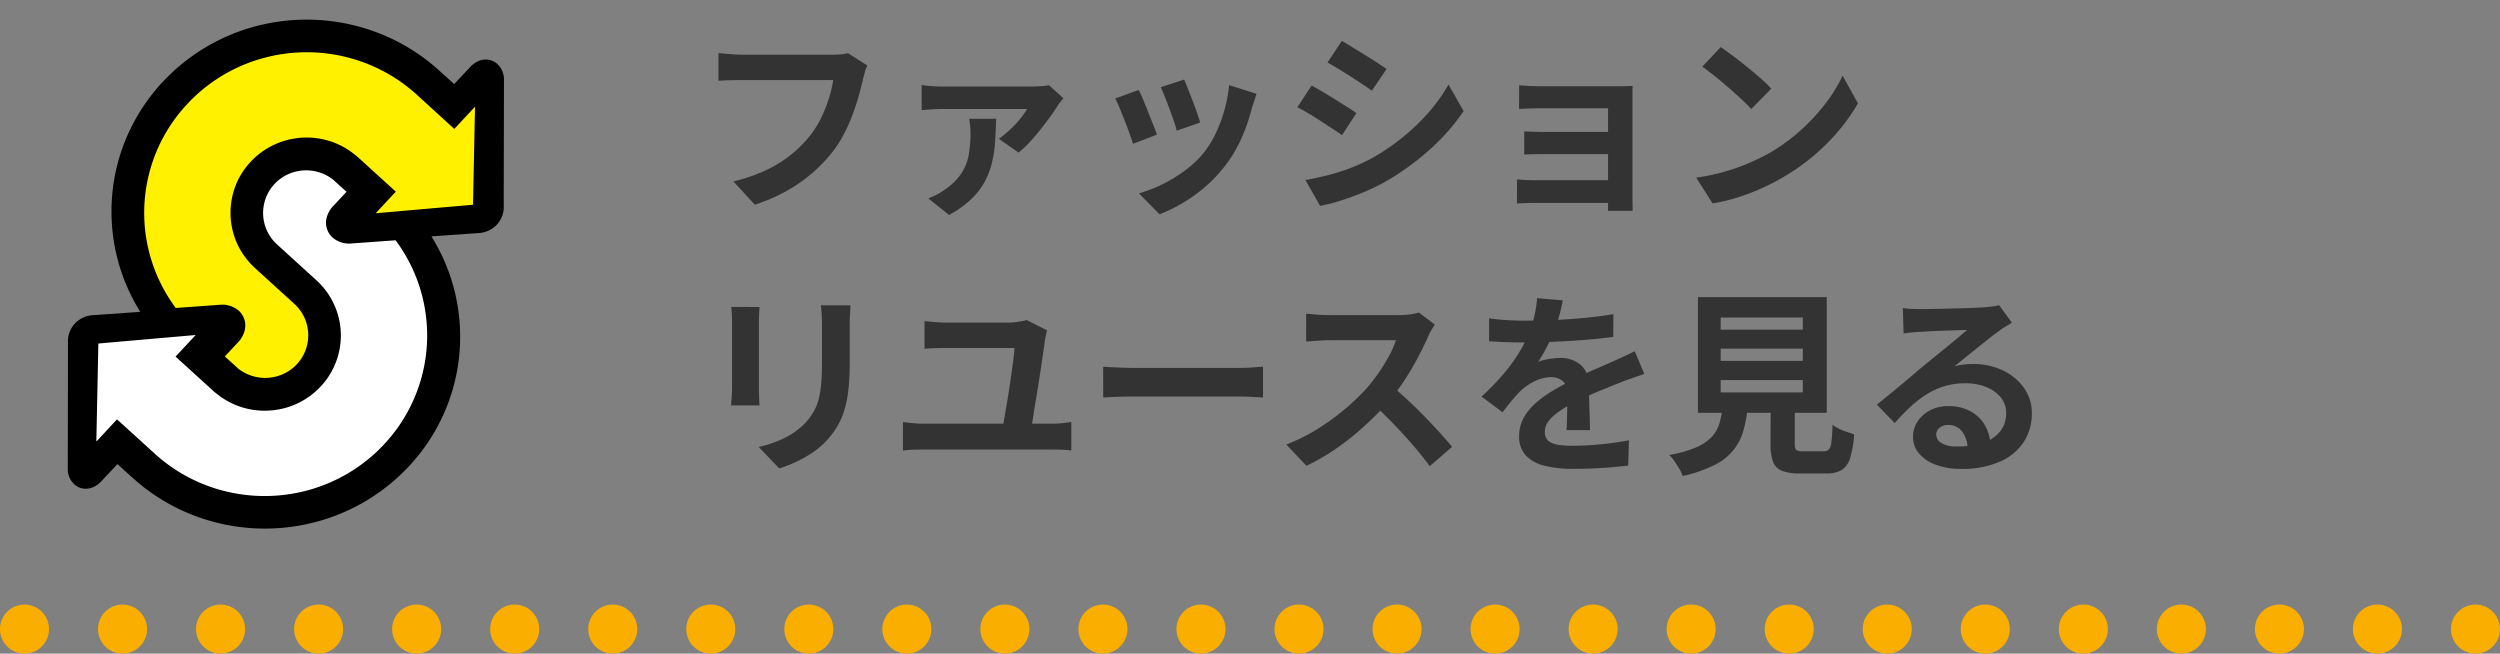
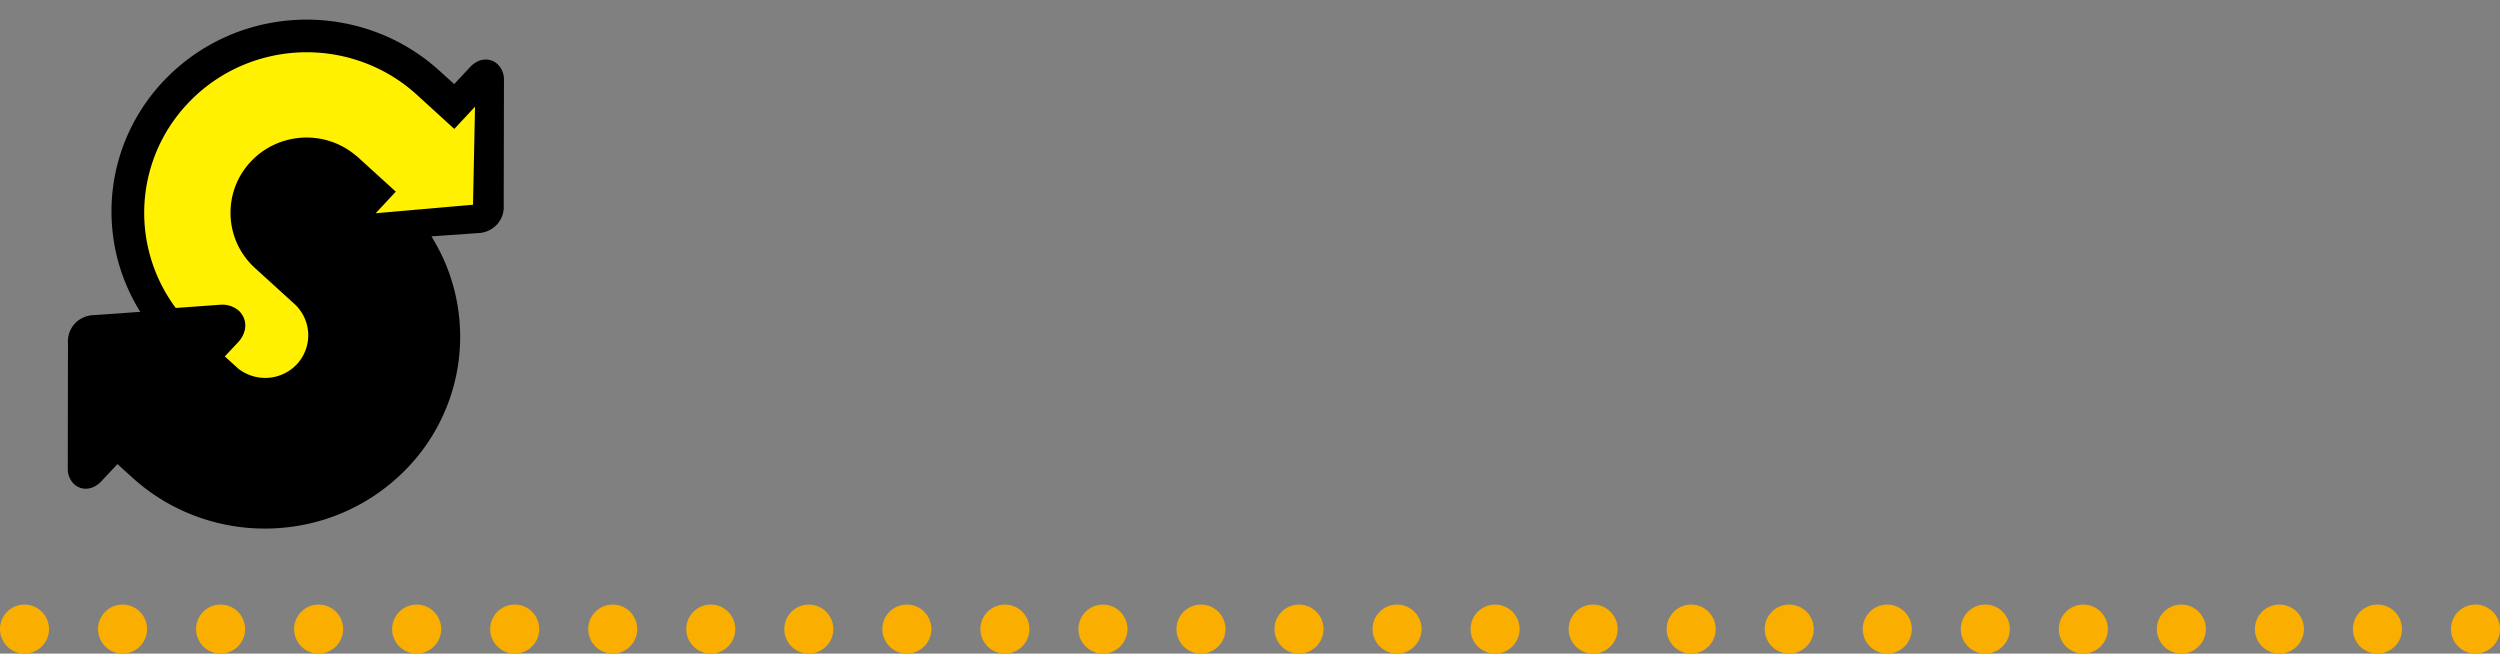
<svg xmlns="http://www.w3.org/2000/svg" width="153" height="40">
  <rect width="100%" height="100%" fill="#808080" stroke="none" />
  <path data-name="パス 625" d="M30.428 3.908a1.031 1.031 0 00-.479-.241 1.116 1.116 0 00-.72.092 1.558 1.558 0 00-.454.343l-.979 1.044-.926-.838-.012-.01a11.961 11.961 0 00-4.049-2.407 12.182 12.182 0 00-6.792-.375 11.97 11.97 0 00-6.024 3.461l-.02.019a11.723 11.723 0 00-2.45 3.978 11.592 11.592 0 00-.38 6.673l.014.064a11.689 11.689 0 001.262 3.1l.163.274-2.831.2a1.656 1.656 0 00-1.145.49v.01l-.03.025a1.6 1.6 0 00-.416 1.187l-.012 7.744a1.277 1.277 0 00.4.9l.008.005a1.043 1.043 0 00.478.243 1.118 1.118 0 00.72-.1 1.5 1.5 0 00.455-.343l.979-1.043.79.715.149.134a11.965 11.965 0 004.05 2.408 12.155 12.155 0 006.791.373 11.969 11.969 0 006.023-3.46l.018-.019a11.588 11.588 0 002.833-10.651 11.427 11.427 0 00-1.276-3.161l-.16-.276 2.831-.2a1.655 1.655 0 001.164-.512l.006-.007a1.589 1.589 0 00.42-1.191l.016-7.743a1.3 1.3 0 00-.415-.905z" />
  <path data-name="パス 626" d="M9.094 15.295a9.733 9.733 0 012.3-8.858l.01-.008.073-.082a9.933 9.933 0 015-2.884 10.048 10.048 0 015.654.313 9.9 9.9 0 013.322 1.971l2.351 2.143 1.267-1.36-.123 6-3.594.314-2.362.207 1.231-1.322-2.3-2.092c-.064-.057-.132-.11-.2-.166a4.653 4.653 0 00-2.251-1 4.715 4.715 0 00-2.638.359l-.062.029a4.622 4.622 0 00-1.432 1.042 4.524 4.524 0 00-1.179 2.421 4.594 4.594 0 00.361 2.607 4.67 4.67 0 001.086 1.478l2.409 2.192a2.6 2.6 0 01.152 3.691 2.625 2.625 0 01-.886.621 2.669 2.669 0 01-2.686-.339.716.716 0 01-.059-.051l-.779-.707.81-.866a1.627 1.627 0 00.419-.781 1.24 1.24 0 00-.029-.605 1.254 1.254 0 00-.339-.541l-.008-.007a1.553 1.553 0 00-1.093-.367l-2.764.2a9.759 9.759 0 01-1.661-3.552z" fill="#fff100" />
-   <path data-name="パス 627" d="M18.494 30.092a10.073 10.073 0 01-5.656-.312 9.953 9.953 0 01-3.32-1.973l-2.356-2.143-1.266 1.359.124-6 3.594-.315 2.362-.205-1.232 1.321 2.3 2.092c.064.059.128.113.2.167a4.653 4.653 0 002.25 1 4.77 4.77 0 002.638-.358.3.3 0 01.062-.03 4.7 4.7 0 001.433-1.042 4.565 4.565 0 00-.269-6.506l-2.409-2.194a2.6 2.6 0 01.735-4.312 2.674 2.674 0 012.685.34.9.9 0 01.059.049l.778.708-.808.866a1.623 1.623 0 00-.422.781 1.231 1.231 0 00.368 1.144l.008.007a1.547 1.547 0 001.094.369l2.763-.2a9.729 9.729 0 011.665 3.556 9.73 9.73 0 01-2.3 8.857l-.009.007-.07.081a9.958 9.958 0 01-5.001 2.886z" fill="#fff" />
-   <path data-name="パス 55937" d="M53.081 4.008a2.3 2.3 0 00-.15.4q-.066.234-.114.438-.1.432-.252.984t-.372 1.142a10.6 10.6 0 01-.51 1.164 7.739 7.739 0 01-.67 1.08 9.173 9.173 0 01-1.26 1.338 9.454 9.454 0 01-1.604 1.128 10.878 10.878 0 01-1.956.846L44.885 11.1a10.108 10.108 0 002.058-.714 7.7 7.7 0 001.518-.96 7.43 7.43 0 001.128-1.146 5.87 5.87 0 00.678-1.092A8.709 8.709 0 0050.735 6a7.2 7.2 0 00.258-1.1h-5.592q-.408 0-.8.012t-.63.036V3.252q.192.012.444.036t.528.042q.276.018.468.018h5.546q.18 0 .444-.018a2.637 2.637 0 00.492-.078zm12 2q-.084.1-.192.24t-.168.24q-.156.252-.426.624t-.606.8q-.336.426-.684.8a5.864 5.864 0 01-.672.624l-1.2-.84a6.872 6.872 0 00.684-.564 6.428 6.428 0 00.624-.666 4.7 4.7 0 00.42-.594h-5.208q-.3 0-.606.018t-.642.054V5.2q.288.048.618.072t.63.024h5.568q.132 0 .324-.012t.378-.03a1.673 1.673 0 00.27-.042zm-4.116 1.26q-.024.672-.06 1.326a7.792 7.792 0 01-.174 1.272 4.98 4.98 0 01-.438 1.2 4.318 4.318 0 01-.834 1.1 6.441 6.441 0 01-1.374.99l-1.272-1.012q.24-.1.474-.21a3.361 3.361 0 00.5-.306 3.78 3.78 0 001.032-.99 3.023 3.023 0 00.462-1.14 7.6 7.6 0 00.114-1.374 4.073 4.073 0 00-.024-.438q-.024-.222-.06-.414zm11.508-2.4q.084.192.222.546l.294.756q.156.4.276.762t.192.564L72.013 8a5.008 5.008 0 00-.168-.576q-.12-.348-.264-.738t-.288-.75q-.144-.36-.252-.6zm4.428.876q-.1.288-.162.492t-.126.384a11.5 11.5 0 01-.624 1.818 8.023 8.023 0 01-1.008 1.7 8.94 8.94 0 01-1.9 1.83 9.426 9.426 0 01-2.118 1.146l-1.262-1.282a8.134 8.134 0 001.392-.532 8.967 8.967 0 001.42-.86 6.267 6.267 0 001.176-1.116 6.213 6.213 0 00.724-1.182 8.625 8.625 0 00.528-1.428 8.885 8.885 0 00.282-1.506zm-7.212-.24q.12.228.27.588t.306.756q.156.4.306.768t.234.624l-1.464.56q-.072-.24-.21-.624t-.306-.81q-.168-.426-.318-.786a5.506 5.506 0 00-.258-.552zM82.121 2.5q.288.168.66.4l.762.468q.39.24.732.462t.582.39l-.9 1.332q-.24-.18-.588-.408t-.72-.468q-.372-.24-.738-.462t-.666-.39zm-2.232 8.516q.684-.12 1.374-.294a12.228 12.228 0 001.38-.438 11.544 11.544 0 001.338-.612 13.489 13.489 0 001.9-1.3 12.555 12.555 0 001.586-1.532 10.367 10.367 0 001.182-1.668l.924 1.628a12.7 12.7 0 01-2.07 2.352 16.045 16.045 0 01-2.706 1.96 11.9 11.9 0 01-1.338.648q-.726.3-1.428.522a9.993 9.993 0 01-1.242.318zm.384-5.784q.3.168.678.39t.762.462l.726.456q.342.216.57.384l-.876 1.344q-.264-.18-.6-.4t-.714-.468q-.378-.246-.744-.462t-.678-.372zm12.7-.012l.42.03q.264.018.552.024t.516.006h4.532q.216 0 .5-.006t.426-.018q-.012.12-.012.366v6.462q0 .144.006.4t0 .416h-1.508q.008-.156.008-.432V6.624h-3.96q-.228 0-.516.006t-.558.018q-.27.012-.414.024zm.312 2.82q.24.012.606.024t.7.012h4.522v1.356h-4.524q-.336 0-.714.006t-.594.018zm-.444 2.94l.432.03q.276.018.612.018h5.244v1.392h-5.26q-.252 0-.564.012t-.468.024zm12.468-8.1q.312.216.732.528t.87.678q.45.366.846.714a8.371 8.371 0 01.648.624l-1.228 1.248q-.228-.252-.6-.6t-.8-.72q-.432-.372-.852-.708t-.744-.564zm-1.5 7.992a12.709 12.709 0 001.76-.372 12.3 12.3 0 001.536-.552 13.966 13.966 0 001.3-.648 11.6 11.6 0 001.868-1.392 11.932 11.932 0 001.488-1.626 9.2 9.2 0 001.008-1.65l.936 1.692a11.173 11.173 0 01-1.122 1.608 12.914 12.914 0 01-1.506 1.53 12.544 12.544 0 01-1.812 1.3 13.607 13.607 0 01-1.32.7 13.5 13.5 0 01-1.494.588 11.263 11.263 0 01-1.638.4zm-51.76 7.816q-.012.252-.03.546t-.018.654v2.376a13.725 13.725 0 01-.09 1.68 6.6 6.6 0 01-.27 1.26 4.472 4.472 0 01-.438.954 5.554 5.554 0 01-.594.786 4.908 4.908 0 01-.912.774 7.248 7.248 0 01-1.038.576 9.7 9.7 0 01-.966.378l-1.26-1.32a7.073 7.073 0 001.626-.57 4.489 4.489 0 001.266-.942 3.8 3.8 0 00.5-.7 3.077 3.077 0 00.294-.774 6.255 6.255 0 00.144-.966q.042-.54.042-1.236v-2.28q0-.36-.018-.654t-.054-.546zm-5.568.1l-.024.422q-.012.21-.012.5v4.056q0 .228.012.528t.024.516h-1.74l.036-.48q.024-.312.024-.576v-4.048q0-.168-.012-.438t-.036-.484zm17.6 1.428q-.036.12-.072.294t-.048.246q-.048.36-.132.936t-.186 1.236q-.1.66-.21 1.314t-.192 1.2q-.084.546-.144.882h-1.76l.12-.69.156-.906q.084-.492.162-1.008t.144-.99.114-.846a4.865 4.865 0 00.048-.588h-4.14q-.36 0-.7.012t-.66.036v-1.696q.3.036.672.066t.672.03h3.792a3.6 3.6 0 00.378-.024q.222-.024.426-.06a2.327 2.327 0 00.312-.072zm-8.82 5.616q.288.036.6.066t.588.03h8a4.8 4.8 0 00.606-.036q.282-.036.51-.06v1.74a5.57 5.57 0 00-.576-.048q-.324-.012-.54-.012h-8q-.276 0-.582.012t-.606.048zm12.252-3.388l.552.03q.336.018.7.03t.678.012h6.45q.42 0 .792-.03t.612-.042v1.884l-.612-.036q-.408-.024-.792-.024h-6.444q-.516 0-1.056.018t-.876.042zm20.3-2.58q-.072.108-.21.336a2.562 2.562 0 00-.21.42q-.252.564-.618 1.26t-.828 1.4a13.833 13.833 0 01-.978 1.314 20.017 20.017 0 01-1.482 1.494 16.236 16.236 0 01-1.7 1.356 13.066 13.066 0 01-1.83 1.062l-1.236-1.3a11.164 11.164 0 001.884-.936 14.49 14.49 0 003.036-2.508 10.789 10.789 0 00.75-.972 11.448 11.448 0 00.63-1.026 5.2 5.2 0 00.408-.942h-4.064q-.252 0-.528.018l-.522.036q-.246.018-.378.03V19.2q.18.012.444.036t.534.036q.27.012.45.012h4.236a5.063 5.063 0 00.726-.048 3.118 3.118 0 00.51-.108zm-2.68 3.736q.468.372 1 .864t1.044 1.02q.516.528.954 1.014t.738.846l-1.368 1.188q-.444-.612-1.014-1.272t-1.2-1.314q-.63-.654-1.278-1.242zm10.512-5.22q-.06.324-.192.84a10.31 10.31 0 01-.384 1.164q-.192.444-.438.918a8.458 8.458 0 01-.5.846 2.015 2.015 0 01.4-.126 4.786 4.786 0 01.5-.084 4.043 4.043 0 01.462-.03 1.845 1.845 0 011.254.432 1.608 1.608 0 01.5 1.284q0 .24.006.588t.018.726l.024.738q.012.36.012.648h-1.44q.024-.2.03-.486t.012-.594l.012-.606q.006-.294.006-.534a.924.924 0 00-.306-.8 1.128 1.128 0 00-.678-.222 2.318 2.318 0 00-1.014.246 3.264 3.264 0 00-.858.582q-.264.264-.534.588t-.582.732l-1.284-.96a16 16 0 001.35-1.392 10.121 10.121 0 00.966-1.332 8.377 8.377 0 00.648-1.32 7.263 7.263 0 00.294-1 6.106 6.106 0 00.138-.978zm-4.512 1.1q.456.072 1.056.108t1.056.036q.792 0 1.734-.036t1.914-.126q.972-.09 1.848-.234l-.012 1.392q-.636.084-1.374.15t-1.5.108q-.762.042-1.458.06t-1.236.018q-.24 0-.594-.006t-.726-.024q-.372-.018-.708-.042zm9.5 3.408q-.192.06-.45.15l-.516.18q-.258.09-.462.174-.576.228-1.362.552t-1.63.756a7.33 7.33 0 00-.912.564 2.407 2.407 0 00-.564.558 1.075 1.075 0 00-.192.618.666.666 0 00.432.672 1.839 1.839 0 00.54.132 7.072 7.072 0 00.768.036q.768 0 1.692-.09t1.716-.246l-.048 1.548q-.384.048-.972.1t-1.218.078q-.63.024-1.206.024a7.164 7.164 0 01-1.68-.18 2.363 2.363 0 01-1.17-.618 1.656 1.656 0 01-.426-1.206 2.27 2.27 0 01.282-1.128 3.431 3.431 0 01.75-.912 6.906 6.906 0 011.026-.738q.558-.33 1.1-.606t1-.492q.444-.2.834-.366t.75-.33q.348-.156.672-.306t.66-.318zm4.672-1.548v.744h5.028v-.744zm0 1.92v.756h5.028v-.756zm0-3.828v.744h5.028v-.744zm-1.392-1.248h7.884v7.08h-7.884zm4.452 6.12h1.476v2.868q0 .288.09.366a.738.738 0 00.426.078h1.256a.422.422 0 00.312-.108.842.842 0 00.156-.456q.048-.348.072-1.056a2.556 2.556 0 00.39.24 3.347 3.347 0 00.492.2l.438.144a6.143 6.143 0 01-.252 1.47 1.279 1.279 0 01-.528.726 1.874 1.874 0 01-.948.2h-1.6a2.86 2.86 0 01-1.1-.168.962.962 0 01-.54-.564 3.093 3.093 0 01-.15-1.068zm-2.928.492h1.536a8.466 8.466 0 01-.26 1.494 3.312 3.312 0 01-1.77 2.16 8.057 8.057 0 01-1.968.678 1.967 1.967 0 00-.2-.438q-.138-.234-.3-.468a2.281 2.281 0 00-.318-.378 7.4 7.4 0 001.668-.474 2.793 2.793 0 00.954-.654 2.114 2.114 0 00.462-.846 6.391 6.391 0 00.196-1.07zm11.016-5.94q.252.036.54.048t.552.012q.192 0 .576-.006t.87-.018l.966-.024q.48-.012.87-.03l.606-.03q.372-.036.588-.066a1.946 1.946 0 00.324-.066l.78 1.068q-.2.132-.42.264a4.883 4.883 0 00-.42.288q-.24.168-.576.438t-.714.57q-.378.3-.732.588t-.642.516a4.6 4.6 0 01.576-.1 5.217 5.217 0 01.564-.03 4.112 4.112 0 011.83.4 3.3 3.3 0 011.284 1.074 2.645 2.645 0 01.474 1.554 3.172 3.172 0 01-.48 1.716 3.313 3.313 0 01-1.446 1.218 5.658 5.658 0 01-2.418.456 4.384 4.384 0 01-1.494-.24 2.452 2.452 0 01-1.05-.684 1.545 1.545 0 01-.384-1.044 1.684 1.684 0 01.27-.918 2.007 2.007 0 01.756-.69 2.314 2.314 0 011.122-.264 2.749 2.749 0 011.4.33 2.29 2.29 0 01.876.882 2.557 2.557 0 01.312 1.212l-1.4.192a1.715 1.715 0 00-.33-1.062 1.024 1.024 0 00-.846-.4.8.8 0 00-.54.174.517.517 0 00-.2.4.613.613 0 00.336.54 1.671 1.671 0 00.876.2 5.084 5.084 0 001.7-.246 2.127 2.127 0 001.026-.708 1.794 1.794 0 00.342-1.1 1.463 1.463 0 00-.33-.948 2.164 2.164 0 00-.894-.636 3.368 3.368 0 00-1.272-.228 4.386 4.386 0 00-1.272.174 4.507 4.507 0 00-1.086.492 6.647 6.647 0 00-1 .768 12.9 12.9 0 00-.966 1l-1.092-1.128.732-.594q.408-.33.834-.69l.8-.678q.378-.318.642-.534t.588-.48l.7-.57q.36-.294.684-.564t.54-.462q-.18 0-.468.012l-.63.024-.684.024q-.342.012-.636.03l-.486.03q-.24.012-.5.036t-.48.06z" fill="#333" />
  <path data-name="パス 55936" d="M151.5 40a1.5 1.5 0 01-1.5-1.5 1.5 1.5 0 011.5-1.5 1.5 1.5 0 011.5 1.5 1.5 1.5 0 01-1.5 1.5zm-6 0a1.5 1.5 0 01-1.5-1.5 1.5 1.5 0 011.5-1.5 1.5 1.5 0 011.5 1.5 1.5 1.5 0 01-1.5 1.5zm-6 0a1.5 1.5 0 01-1.5-1.5 1.5 1.5 0 011.5-1.5 1.5 1.5 0 011.5 1.5 1.5 1.5 0 01-1.5 1.5zm-6 0a1.5 1.5 0 01-1.5-1.5 1.5 1.5 0 011.5-1.5 1.5 1.5 0 011.5 1.5 1.5 1.5 0 01-1.5 1.5zm-6 0a1.5 1.5 0 01-1.5-1.5 1.5 1.5 0 011.5-1.5 1.5 1.5 0 011.5 1.5 1.5 1.5 0 01-1.5 1.5zm-6 0a1.5 1.5 0 01-1.5-1.5 1.5 1.5 0 011.5-1.5 1.5 1.5 0 011.5 1.5 1.5 1.5 0 01-1.5 1.5zm-6 0a1.5 1.5 0 01-1.5-1.5 1.5 1.5 0 011.5-1.5 1.5 1.5 0 011.5 1.5 1.5 1.5 0 01-1.5 1.5zm-6 0a1.5 1.5 0 01-1.5-1.5 1.5 1.5 0 011.5-1.5 1.5 1.5 0 011.5 1.5 1.5 1.5 0 01-1.5 1.5zm-6 0a1.5 1.5 0 01-1.5-1.5 1.5 1.5 0 011.5-1.5 1.5 1.5 0 011.5 1.5 1.5 1.5 0 01-1.5 1.5zm-6 0a1.5 1.5 0 01-1.5-1.5 1.5 1.5 0 011.5-1.5 1.5 1.5 0 011.5 1.5 1.5 1.5 0 01-1.5 1.5zm-6 0a1.5 1.5 0 01-1.5-1.5 1.5 1.5 0 011.5-1.5 1.5 1.5 0 011.5 1.5 1.5 1.5 0 01-1.5 1.5zm-6 0a1.5 1.5 0 01-1.5-1.5 1.5 1.5 0 011.5-1.5 1.5 1.5 0 011.5 1.5 1.5 1.5 0 01-1.5 1.5zm-6 0a1.5 1.5 0 01-1.5-1.5 1.5 1.5 0 011.5-1.5 1.5 1.5 0 011.5 1.5 1.5 1.5 0 01-1.5 1.5zm-6 0a1.5 1.5 0 01-1.5-1.5 1.5 1.5 0 011.5-1.5 1.5 1.5 0 011.5 1.5 1.5 1.5 0 01-1.5 1.5zm-6 0a1.5 1.5 0 01-1.5-1.5 1.5 1.5 0 011.5-1.5 1.5 1.5 0 011.5 1.5 1.5 1.5 0 01-1.5 1.5zm-6 0a1.5 1.5 0 01-1.5-1.5 1.5 1.5 0 011.5-1.5 1.5 1.5 0 011.5 1.5 1.5 1.5 0 01-1.5 1.5zm-6 0a1.5 1.5 0 01-1.5-1.5 1.5 1.5 0 011.5-1.5 1.5 1.5 0 011.5 1.5 1.5 1.5 0 01-1.5 1.5zm-6 0a1.5 1.5 0 01-1.5-1.5 1.5 1.5 0 011.5-1.5 1.5 1.5 0 011.5 1.5 1.5 1.5 0 01-1.5 1.5zm-6 0a1.5 1.5 0 01-1.5-1.5 1.5 1.5 0 011.5-1.5 1.5 1.5 0 011.5 1.5 1.5 1.5 0 01-1.5 1.5zm-6 0a1.5 1.5 0 01-1.5-1.5 1.5 1.5 0 011.5-1.5 1.5 1.5 0 011.5 1.5 1.5 1.5 0 01-1.5 1.5zm-6 0a1.5 1.5 0 01-1.5-1.5 1.5 1.5 0 011.5-1.5 1.5 1.5 0 011.5 1.5 1.5 1.5 0 01-1.5 1.5zm-6 0a1.5 1.5 0 01-1.5-1.5 1.5 1.5 0 011.5-1.5 1.5 1.5 0 011.5 1.5 1.5 1.5 0 01-1.5 1.5zm-6 0a1.5 1.5 0 01-1.5-1.5 1.5 1.5 0 011.5-1.5 1.5 1.5 0 011.5 1.5 1.5 1.5 0 01-1.5 1.5zm-6 0a1.5 1.5 0 01-1.5-1.5 1.5 1.5 0 011.5-1.5 1.5 1.5 0 011.5 1.5 1.5 1.5 0 01-1.5 1.5zm-6 0A1.5 1.5 0 016 38.5 1.5 1.5 0 017.5 37 1.5 1.5 0 019 38.5 1.5 1.5 0 017.5 40zm-6 0A1.5 1.5 0 010 38.5 1.5 1.5 0 011.5 37 1.5 1.5 0 013 38.5 1.5 1.5 0 011.5 40z" fill="#faaf00" />
</svg>